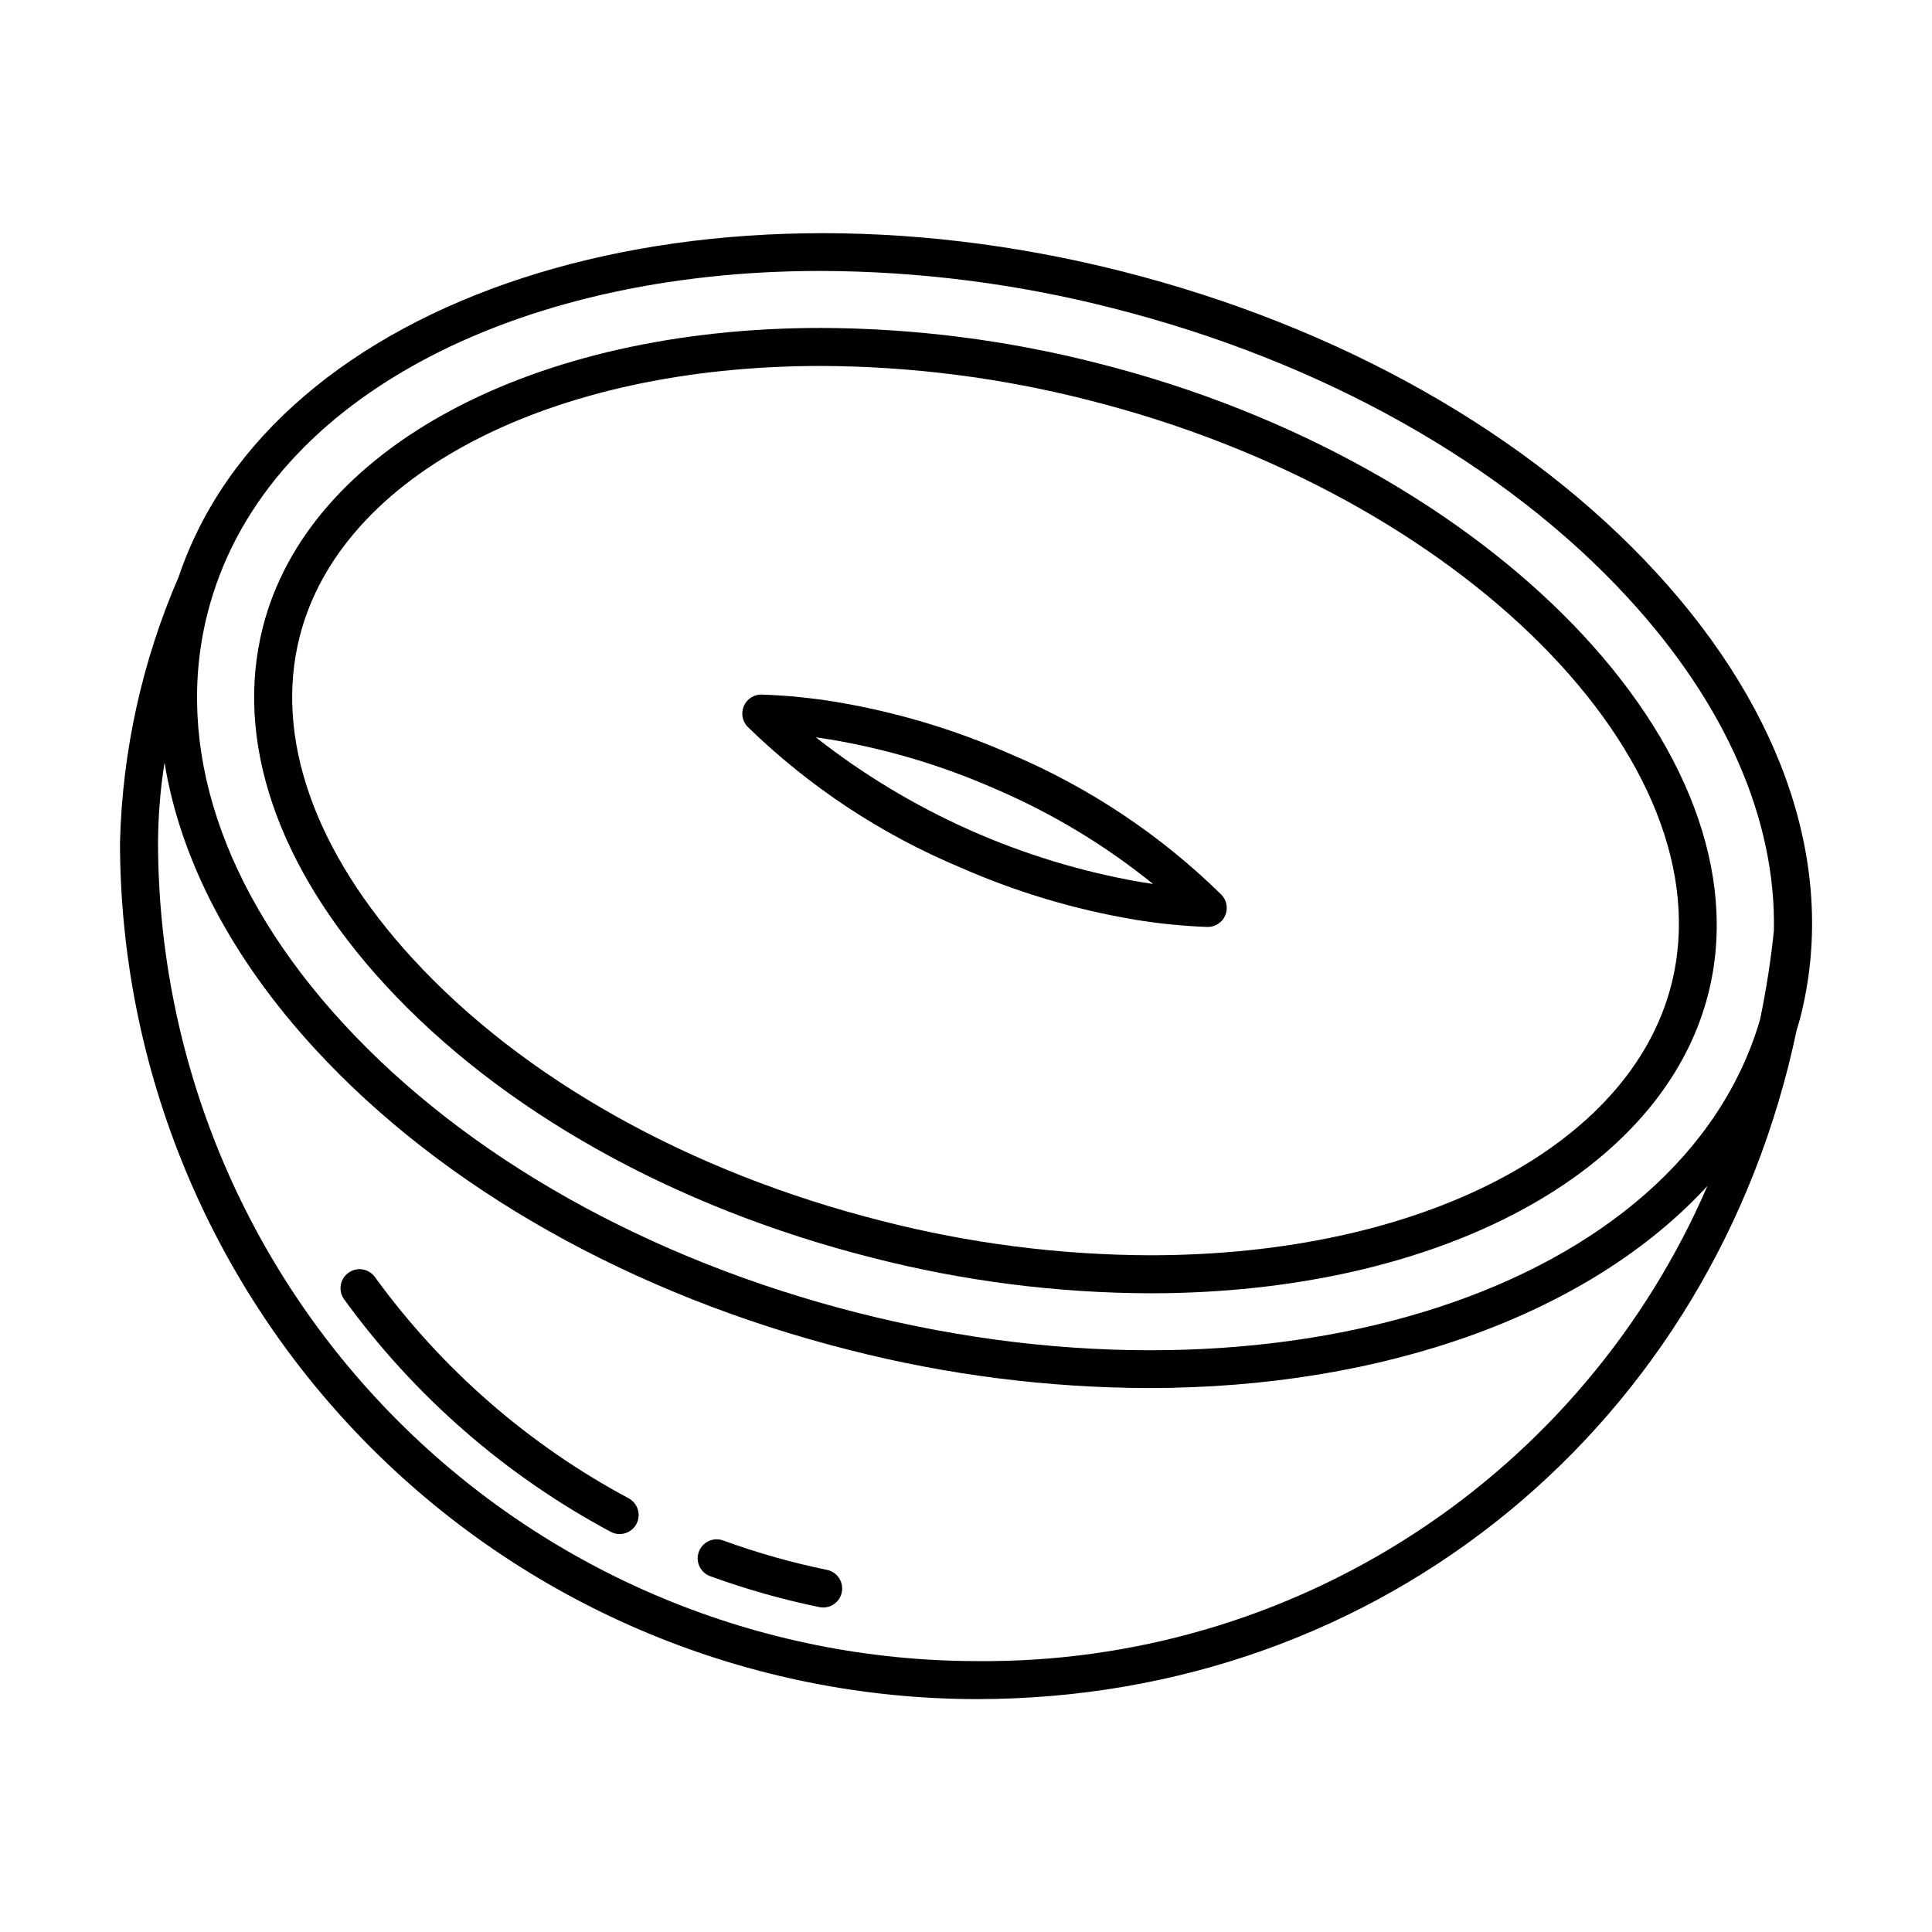
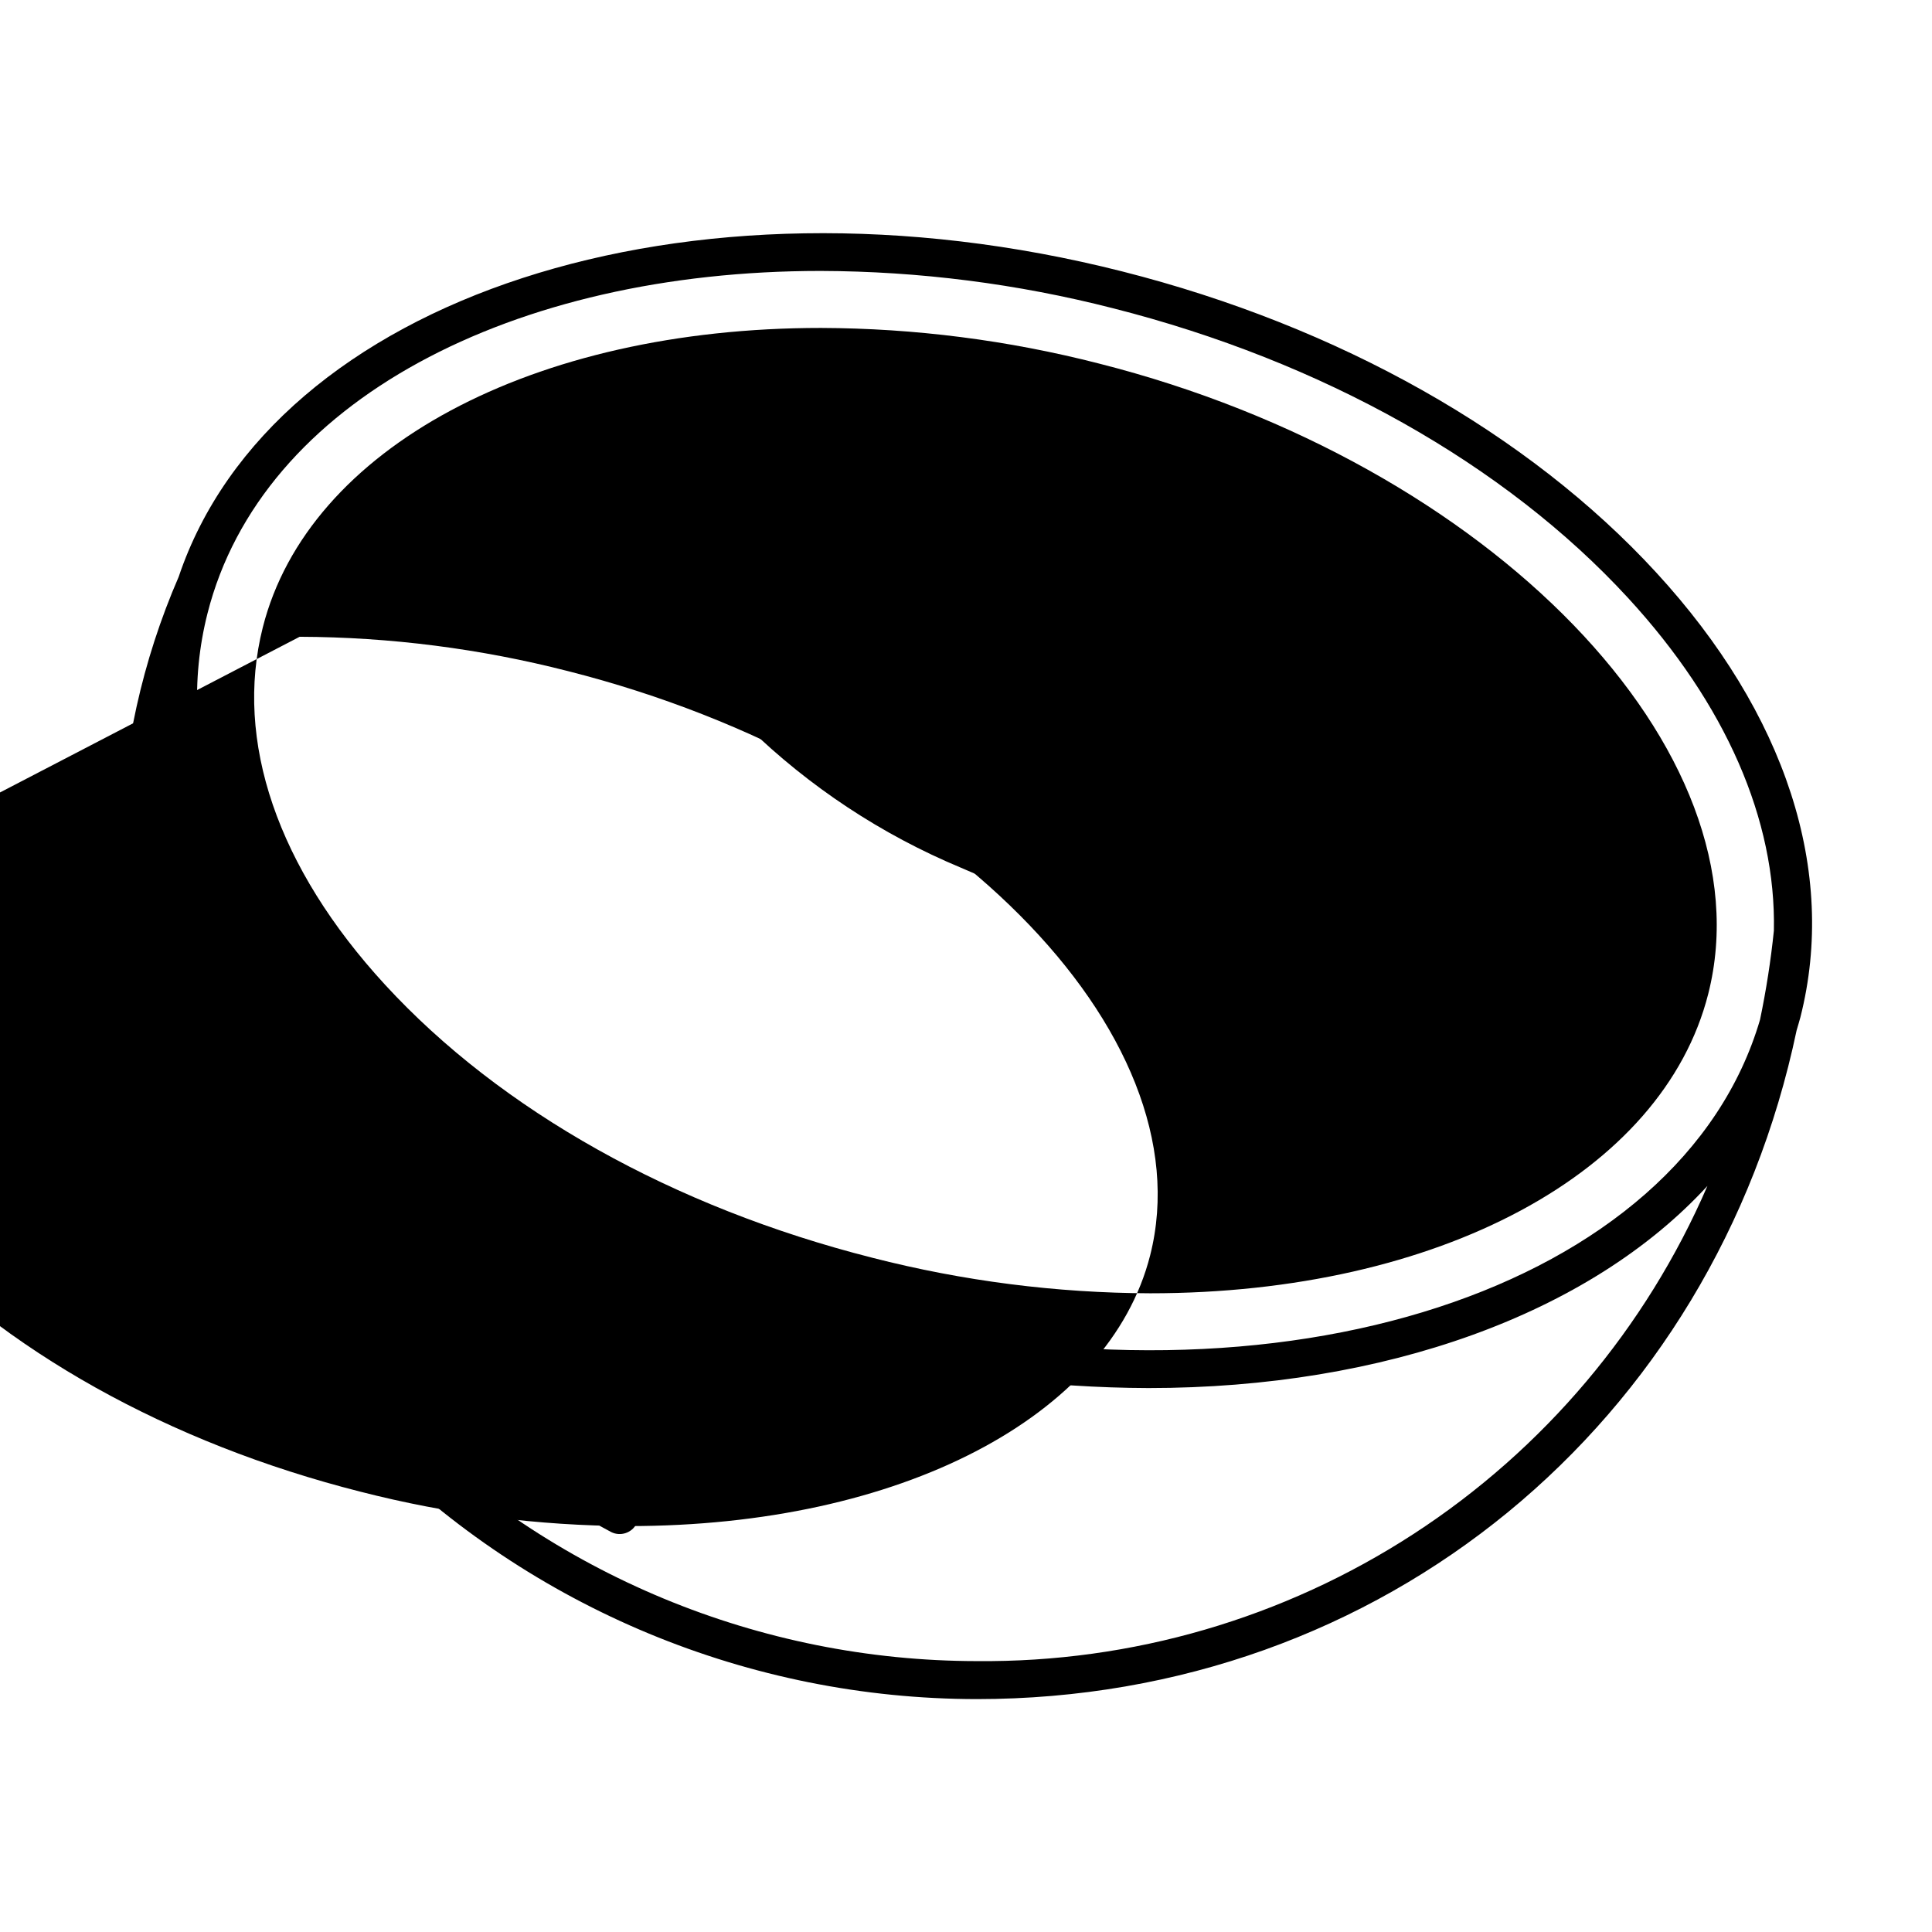
<svg xmlns="http://www.w3.org/2000/svg" fill="#000000" width="800px" height="800px" version="1.1" viewBox="144 144 512 512">
  <g>
    <path d="m441.4 215.93c-115.37-29.246-225.14 6.969-250.04 80.91v0.004c-9.664 22.254-14.945 46.16-15.562 70.41 0.07 60.191 24.016 117.9 66.582 160.46 42.562 42.559 100.27 66.5 160.46 66.566 107.7 0 195.41-73.133 217.28-177.22 0.336-1.16 0.695-2.312 1.008-3.492 9.777-38.566-3.809-80.438-38.254-117.89-33.926-36.906-84.141-65.219-141.48-79.75zm-79.914-0.133v0.004c26.121 0.082 52.133 3.402 77.441 9.883 55.418 14.051 103.92 41.312 136.53 76.781 25.953 28.215 39.242 58.875 38.641 88.168-0.816 7.918-2.043 15.789-3.668 23.582-20.871 71.277-126.96 106.13-239 77.723-55.418-14.051-103.93-41.312-136.53-76.781-32.066-34.879-44.84-73.457-35.906-108.62 14.277-56.285 80.906-90.738 162.49-90.738zm41.363 368.41v0.004c-57.523-0.066-112.67-22.945-153.34-63.617-40.676-40.672-63.559-95.812-63.629-153.34 0.035-7.086 0.613-14.16 1.723-21.16 4.195 25.754 17.672 51.742 39.883 75.895 33.918 36.891 84.137 65.203 141.47 79.734 25.949 6.644 52.625 10.043 79.41 10.125 62.527 0 116.97-19.648 148.12-53.57-16.297 37.719-43.363 69.789-77.809 92.191-34.445 22.402-74.738 34.137-115.82 33.738z" />
-     <path d="m375.14 477.31c24.07 6.176 48.812 9.344 73.664 9.426 76.43 0 135.87-31.891 147.9-79.359 16.281-64.227-57.656-140.72-161.49-167.04-24.07-6.18-48.812-9.348-73.66-9.43-76.426 0-135.88 31.895-147.91 79.359-7.617 30.059 3.883 63.68 32.379 94.676 30.645 33.344 76.496 59.035 129.12 72.367zm-151.73-164.56c10.879-42.926 66.391-71.77 138.13-71.77h0.004c24.016 0.086 47.93 3.152 71.191 9.125 98.52 24.973 169.14 95.859 154.2 154.79-10.883 42.918-66.398 71.762-138.13 71.762v0.004c-24.016-0.086-47.926-3.148-71.188-9.125-50.75-12.855-94.848-37.512-124.18-69.41-26.121-28.41-36.785-58.73-30.031-85.375z" />
+     <path d="m375.14 477.31c24.07 6.176 48.812 9.344 73.664 9.426 76.43 0 135.87-31.891 147.9-79.359 16.281-64.227-57.656-140.72-161.49-167.04-24.07-6.18-48.812-9.348-73.66-9.43-76.426 0-135.88 31.895-147.91 79.359-7.617 30.059 3.883 63.68 32.379 94.676 30.645 33.344 76.496 59.035 129.12 72.367zm-151.73-164.56h0.004c24.016 0.086 47.93 3.152 71.191 9.125 98.52 24.973 169.14 95.859 154.2 154.79-10.883 42.918-66.398 71.762-138.13 71.762v0.004c-24.016-0.086-47.926-3.148-71.188-9.125-50.75-12.855-94.848-37.512-124.18-69.41-26.121-28.41-36.785-58.73-30.031-85.375z" />
    <path d="m398.63 373.94c14.723 6.473 30.188 11.098 46.047 13.77 6.367 1.051 12.793 1.699 19.242 1.945h0.172c2.023-0.008 3.848-1.23 4.629-3.098 0.777-1.867 0.363-4.023-1.051-5.469-16.137-15.84-35.117-28.488-55.949-37.281-14.723-6.481-30.191-11.105-46.055-13.773-6.539-1.082-13.145-1.738-19.77-1.965-2.055-0.062-3.941 1.133-4.762 3.019-0.824 1.883-0.422 4.078 1.02 5.543 16.309 15.883 35.469 28.543 56.477 37.309zm-34.582-33.969v0.004c15.035 2.531 29.699 6.918 43.656 13.062 15.047 6.438 29.133 14.926 41.855 25.219-1.078-0.156-2.168-0.324-3.266-0.504-31.43-5.469-61.012-18.648-86.098-38.359 1.27 0.18 2.555 0.371 3.852 0.582z" />
-     <path d="m363.18 560.04c-9.32-1.918-18.492-4.512-27.438-7.766-1.262-0.488-2.664-0.445-3.898 0.113-1.23 0.559-2.188 1.594-2.648 2.863-0.465 1.273-0.395 2.676 0.188 3.898 0.586 1.219 1.633 2.152 2.914 2.594 9.41 3.418 19.055 6.148 28.859 8.164 0.332 0.066 0.668 0.102 1.008 0.102 2.578-0.012 4.734-1.965 4.992-4.531 0.262-2.566-1.461-4.914-3.984-5.438z" />
    <path d="m310.7 541.12c-26.602-14.215-49.625-34.281-67.34-58.691-1.633-2.254-4.785-2.754-7.039-1.121-2.254 1.633-2.754 4.781-1.121 7.035 18.617 25.648 42.816 46.734 70.77 61.668 2.441 1.215 5.41 0.262 6.691-2.144 1.281-2.41 0.41-5.398-1.961-6.746z" />
  </g>
</svg>